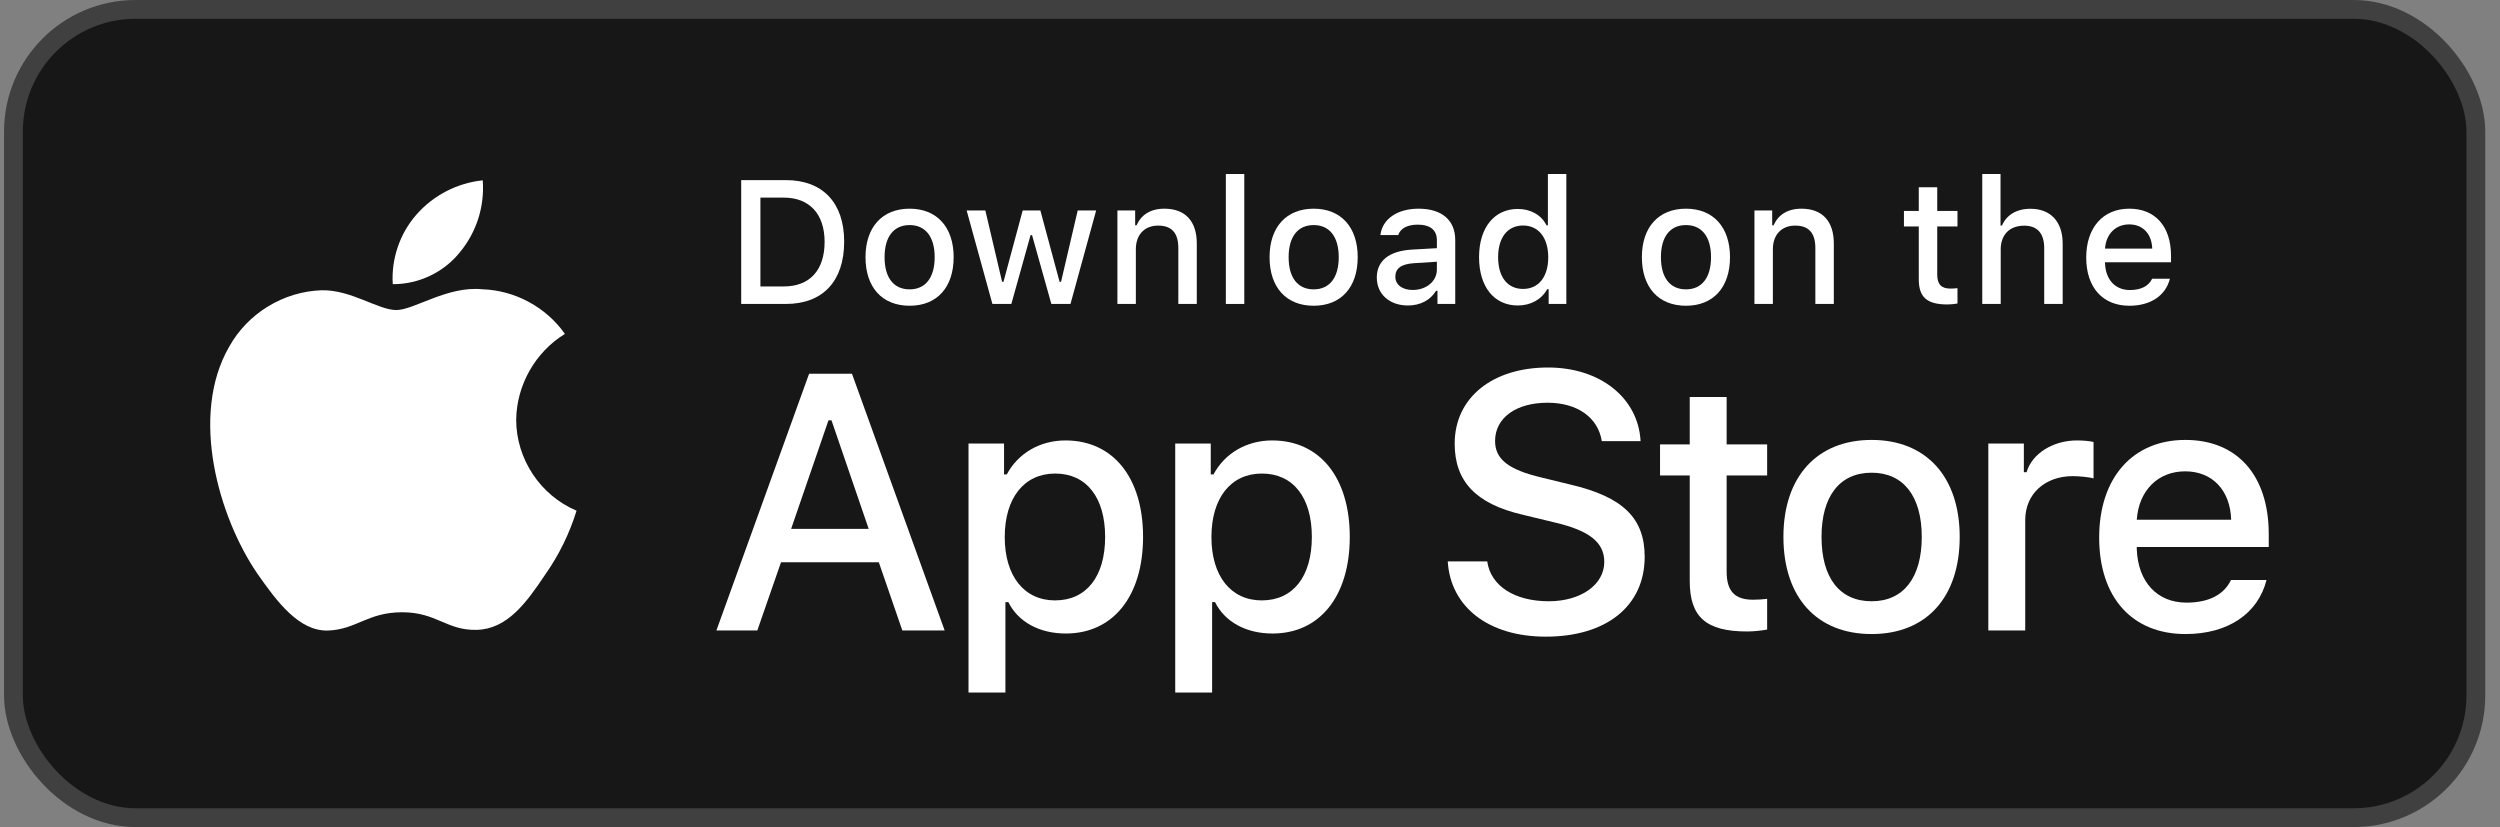
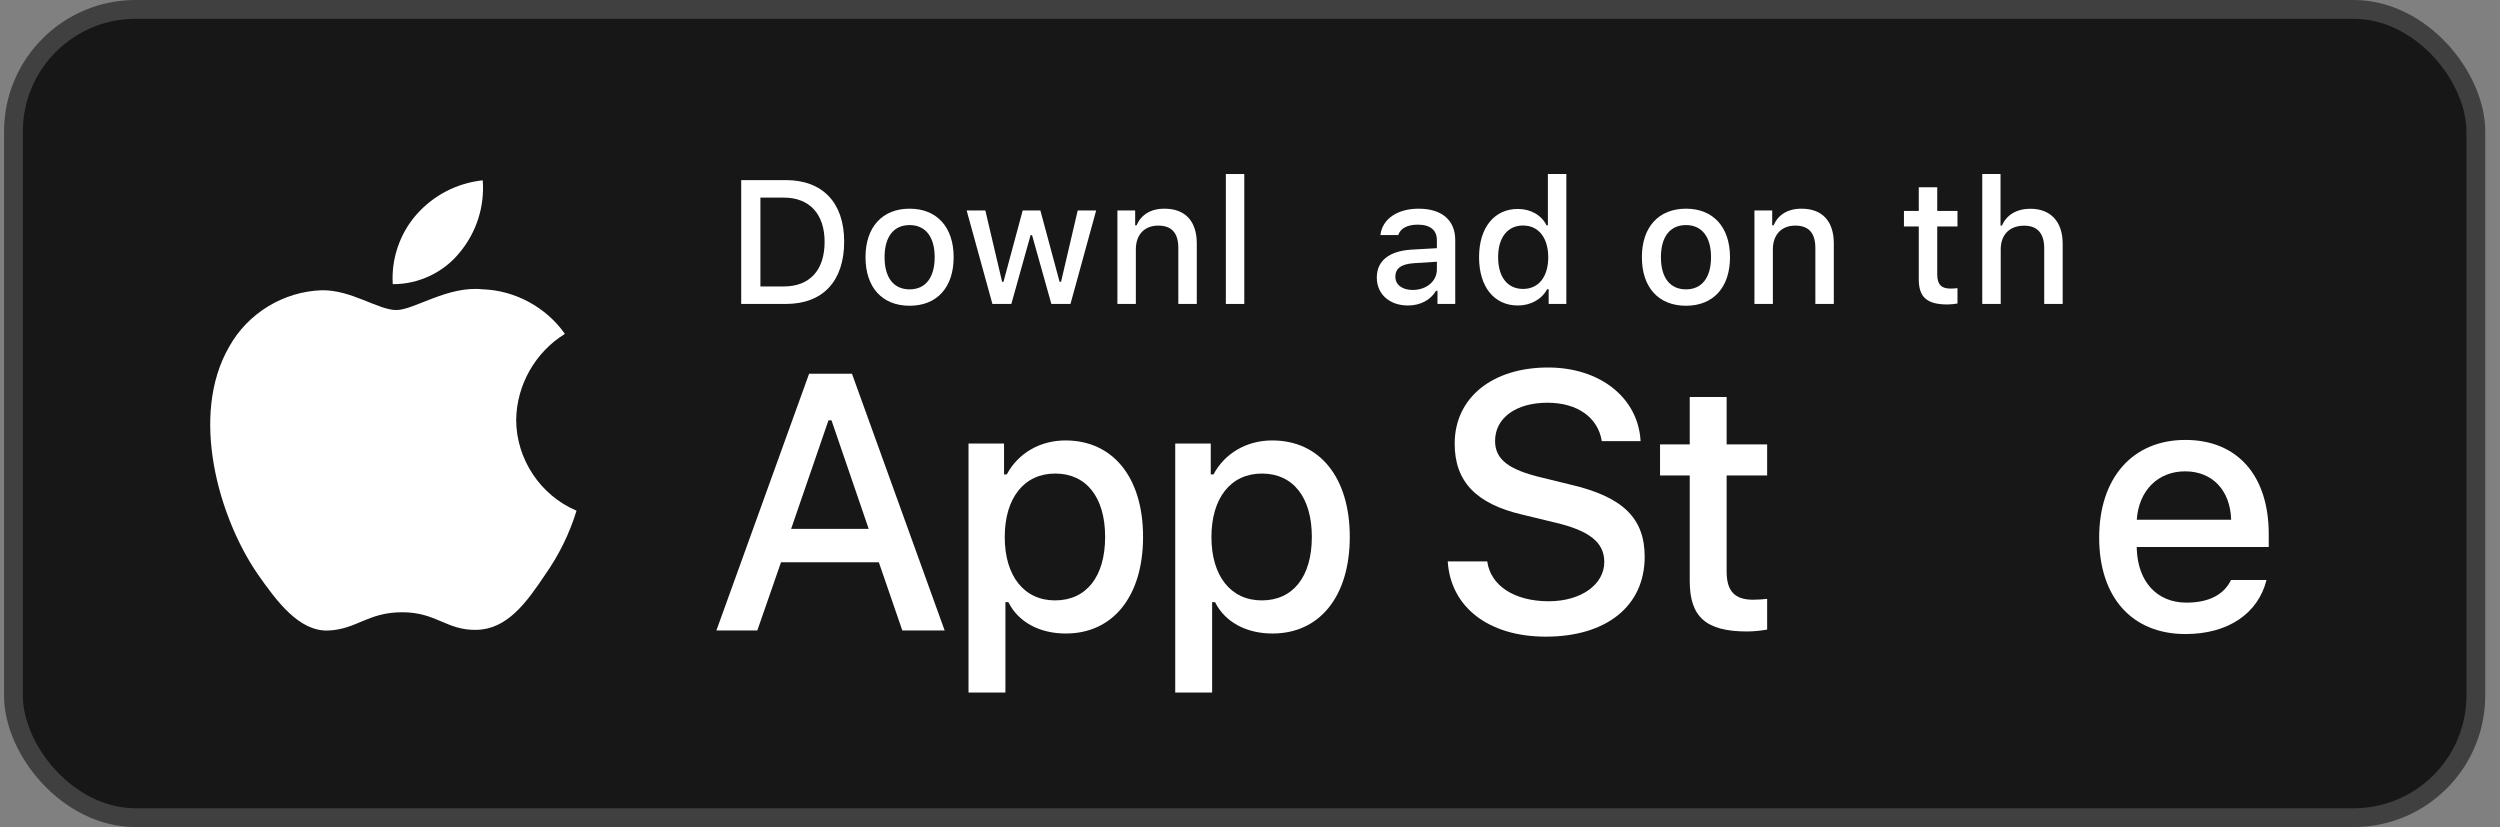
<svg xmlns="http://www.w3.org/2000/svg" width="133" height="44" viewBox="0 0 133 44" fill="none">
  <rect x="0" y="0" width="133" height="44" fill="#808080" stroke="none" />
  <rect x="0.715" y="0.5" width="131" height="43" rx="6.5" fill="#171717" />
  <rect x="0.715" y="0.5" width="131" height="43" rx="6.5" stroke="#404040" />
  <path d="M89.894 21.121V23.641H88.314V25.294H89.894V30.909C89.894 32.827 90.762 33.594 92.944 33.594C93.327 33.594 93.693 33.548 94.012 33.493V31.859C93.738 31.886 93.565 31.905 93.263 31.905C92.287 31.905 91.857 31.448 91.857 30.407V25.294H94.012V23.641H91.857V21.121H89.894Z" fill="white" />
-   <path d="M99.571 33.731C102.475 33.731 104.256 31.786 104.256 28.563C104.256 25.358 102.466 23.404 99.571 23.404C96.668 23.404 94.878 25.358 94.878 28.563C94.878 31.786 96.659 33.731 99.571 33.731ZM99.571 31.987C97.864 31.987 96.905 30.736 96.905 28.563C96.905 26.408 97.864 25.148 99.571 25.148C101.27 25.148 102.238 26.408 102.238 28.563C102.238 30.727 101.27 31.987 99.571 31.987Z" fill="white" />
-   <path d="M105.779 33.539H107.742V27.668C107.742 26.271 108.792 25.33 110.28 25.33C110.627 25.33 111.212 25.394 111.376 25.449V23.513C111.166 23.459 110.792 23.431 110.5 23.431C109.203 23.431 108.098 24.143 107.815 25.12H107.669V23.596H105.779V33.539Z" fill="white" />
  <path d="M116.251 25.075C117.702 25.075 118.652 26.088 118.698 27.65H113.676C113.785 26.097 114.799 25.075 116.251 25.075ZM118.689 30.855C118.323 31.631 117.511 32.06 116.324 32.06C114.753 32.06 113.74 30.955 113.676 29.211V29.101H120.697V28.417C120.697 25.294 119.026 23.404 116.26 23.404C113.457 23.404 111.676 25.422 111.676 28.599C111.676 31.777 113.42 33.731 116.269 33.731C118.542 33.731 120.131 32.635 120.579 30.855H118.689Z" fill="white" />
  <path d="M77.02 29.867C77.172 32.309 79.206 33.87 82.235 33.87C85.472 33.87 87.497 32.233 87.497 29.621C87.497 27.567 86.342 26.432 83.541 25.779L82.036 25.41C80.257 24.993 79.538 24.435 79.538 23.46C79.538 22.23 80.654 21.425 82.329 21.425C83.919 21.425 85.017 22.211 85.216 23.469H87.279C87.156 21.17 85.131 19.551 82.358 19.551C79.377 19.551 77.389 21.17 77.389 23.602C77.389 25.608 78.516 26.801 80.986 27.378L82.746 27.804C84.553 28.23 85.348 28.854 85.348 29.895C85.348 31.107 84.099 31.987 82.396 31.987C80.569 31.987 79.301 31.164 79.121 29.867H77.02Z" fill="white" />
  <path d="M56.684 23.431C55.333 23.431 54.164 24.107 53.561 25.239H53.415V23.596H51.525V36.844H53.488V32.032H53.644C54.164 33.082 55.287 33.703 56.702 33.703C59.213 33.703 60.811 31.722 60.811 28.563C60.811 25.403 59.213 23.431 56.684 23.431ZM56.127 31.941C54.484 31.941 53.452 30.645 53.452 28.572C53.452 26.49 54.484 25.193 56.136 25.193C57.798 25.193 58.793 26.463 58.793 28.563C58.793 30.672 57.798 31.941 56.127 31.941Z" fill="white" />
  <path d="M67.681 23.431C66.329 23.431 65.16 24.107 64.558 25.239H64.412V23.596H62.522V36.844H64.485V32.032H64.64C65.16 33.082 66.284 33.703 67.699 33.703C70.21 33.703 71.808 31.722 71.808 28.563C71.808 25.403 70.21 23.431 67.681 23.431ZM67.124 31.941C65.48 31.941 64.448 30.645 64.448 28.572C64.448 26.49 65.48 25.193 67.133 25.193C68.795 25.193 69.79 26.463 69.79 28.563C69.79 30.672 68.795 31.941 67.124 31.941Z" fill="white" />
  <path d="M48.003 33.539H50.255L45.325 19.883H43.044L38.113 33.539H40.29L41.549 29.914H46.754L48.003 33.539ZM44.075 22.362H44.236L46.214 28.135H42.088L44.075 22.362Z" fill="white" />
  <path d="M39.432 9.582V16.17H41.81C43.773 16.17 44.91 14.96 44.91 12.855C44.91 10.783 43.764 9.582 41.81 9.582H39.432ZM40.454 10.513H41.696C43.061 10.513 43.869 11.381 43.869 12.869C43.869 14.38 43.075 15.239 41.696 15.239H40.454V10.513Z" fill="white" />
  <path d="M48.392 16.266C49.844 16.266 50.734 15.293 50.734 13.682C50.734 12.079 49.839 11.102 48.392 11.102C46.94 11.102 46.045 12.079 46.045 13.682C46.045 15.293 46.935 16.266 48.392 16.266ZM48.392 15.394C47.538 15.394 47.059 14.768 47.059 13.682C47.059 12.604 47.538 11.974 48.392 11.974C49.241 11.974 49.725 12.604 49.725 13.682C49.725 14.764 49.241 15.394 48.392 15.394Z" fill="white" />
  <path d="M58.315 11.198H57.334L56.448 14.992H56.37L55.348 11.198H54.407L53.385 14.992H53.312L52.421 11.198H51.426L52.796 16.17H53.804L54.827 12.508H54.905L55.932 16.17H56.95L58.315 11.198Z" fill="white" />
  <path d="M59.446 16.17H60.427V13.262C60.427 12.486 60.888 12.002 61.614 12.002C62.34 12.002 62.687 12.399 62.687 13.198V16.17H63.669V12.951C63.669 11.769 63.057 11.102 61.947 11.102C61.199 11.102 60.706 11.436 60.464 11.988H60.391V11.198H59.446V16.17Z" fill="white" />
  <path d="M65.215 16.17H66.196V9.258H65.215V16.17Z" fill="white" />
-   <path d="M69.888 16.266C71.339 16.266 72.23 15.293 72.23 13.682C72.23 12.079 71.335 11.102 69.888 11.102C68.436 11.102 67.541 12.079 67.541 13.682C67.541 15.293 68.431 16.266 69.888 16.266ZM69.888 15.394C69.034 15.394 68.555 14.768 68.555 13.682C68.555 12.604 69.034 11.974 69.888 11.974C70.737 11.974 71.221 12.604 71.221 13.682C71.221 14.764 70.737 15.394 69.888 15.394Z" fill="white" />
  <path d="M75.154 15.426C74.62 15.426 74.232 15.166 74.232 14.718C74.232 14.28 74.543 14.047 75.227 14.001L76.442 13.924V14.339C76.442 14.956 75.894 15.426 75.154 15.426ZM74.903 16.252C75.556 16.252 76.099 15.969 76.396 15.472H76.474V16.17H77.419V12.773C77.419 11.723 76.716 11.102 75.469 11.102C74.342 11.102 73.538 11.65 73.438 12.504H74.387C74.497 12.152 74.876 11.951 75.424 11.951C76.095 11.951 76.442 12.248 76.442 12.773V13.203L75.095 13.28C73.912 13.353 73.246 13.869 73.246 14.764C73.246 15.672 73.945 16.252 74.903 16.252Z" fill="white" />
  <path d="M80.75 16.252C81.434 16.252 82.014 15.928 82.311 15.385H82.389V16.17H83.329V9.258H82.348V11.988H82.275C82.005 11.44 81.43 11.116 80.75 11.116C79.494 11.116 78.686 12.111 78.686 13.682C78.686 15.257 79.485 16.252 80.75 16.252ZM81.028 11.997C81.85 11.997 82.366 12.65 82.366 13.686C82.366 14.727 81.855 15.371 81.028 15.371C80.197 15.371 79.7 14.736 79.7 13.682C79.7 12.636 80.202 11.997 81.028 11.997Z" fill="white" />
  <path d="M89.694 16.266C91.146 16.266 92.036 15.293 92.036 13.682C92.036 12.079 91.141 11.102 89.694 11.102C88.243 11.102 87.348 12.079 87.348 13.682C87.348 15.293 88.238 16.266 89.694 16.266ZM89.694 15.394C88.841 15.394 88.361 14.768 88.361 13.682C88.361 12.604 88.841 11.974 89.694 11.974C90.543 11.974 91.027 12.604 91.027 13.682C91.027 14.764 90.543 15.394 89.694 15.394Z" fill="white" />
  <path d="M93.336 16.17H94.317V13.262C94.317 12.486 94.778 12.002 95.504 12.002C96.23 12.002 96.577 12.399 96.577 13.198V16.17H97.559V12.951C97.559 11.769 96.947 11.102 95.838 11.102C95.089 11.102 94.596 11.436 94.354 11.988H94.281V11.198H93.336V16.17Z" fill="white" />
  <path d="M102.079 9.961V11.221H101.29V12.047H102.079V14.855C102.079 15.814 102.513 16.197 103.604 16.197C103.796 16.197 103.979 16.175 104.138 16.147V15.33C104.001 15.344 103.915 15.353 103.764 15.353C103.276 15.353 103.061 15.124 103.061 14.604V12.047H104.138V11.221H103.061V9.961H102.079Z" fill="white" />
  <path d="M105.456 16.17H106.438V13.266C106.438 12.513 106.885 12.006 107.688 12.006C108.382 12.006 108.752 12.408 108.752 13.203V16.17H109.734V12.96C109.734 11.778 109.081 11.107 108.022 11.107C107.273 11.107 106.748 11.44 106.506 11.997H106.428V9.258H105.456V16.17Z" fill="white" />
-   <path d="M113.275 11.938C114.001 11.938 114.475 12.445 114.498 13.225H111.987C112.042 12.449 112.549 11.938 113.275 11.938ZM114.494 14.828C114.311 15.216 113.905 15.43 113.311 15.43C112.526 15.43 112.019 14.878 111.987 14.006V13.951H115.498V13.609C115.498 12.047 114.663 11.102 113.279 11.102C111.878 11.102 110.987 12.111 110.987 13.7C110.987 15.289 111.859 16.266 113.284 16.266C114.421 16.266 115.215 15.718 115.439 14.828H114.494Z" fill="white" />
  <path d="M27.461 22.331C27.485 20.482 28.477 18.732 30.053 17.764C29.059 16.344 27.394 15.444 25.663 15.39C23.815 15.196 22.025 16.495 21.083 16.495C20.124 16.495 18.675 15.409 17.114 15.442C15.08 15.507 13.184 16.664 12.194 18.442C10.066 22.125 11.653 27.539 13.691 30.516C14.711 31.974 15.902 33.602 17.462 33.544C18.987 33.481 19.557 32.572 21.399 32.572C23.224 32.572 23.758 33.544 25.349 33.508C26.986 33.481 28.018 32.044 29.002 30.572C29.734 29.533 30.298 28.385 30.672 27.17C28.748 26.356 27.463 24.42 27.461 22.331Z" fill="white" />
  <path d="M24.456 13.432C25.349 12.361 25.788 10.983 25.682 9.593C24.318 9.736 23.058 10.388 22.153 11.418C21.269 12.425 20.808 13.778 20.895 15.116C22.26 15.13 23.601 14.495 24.456 13.432Z" fill="white" />
</svg>